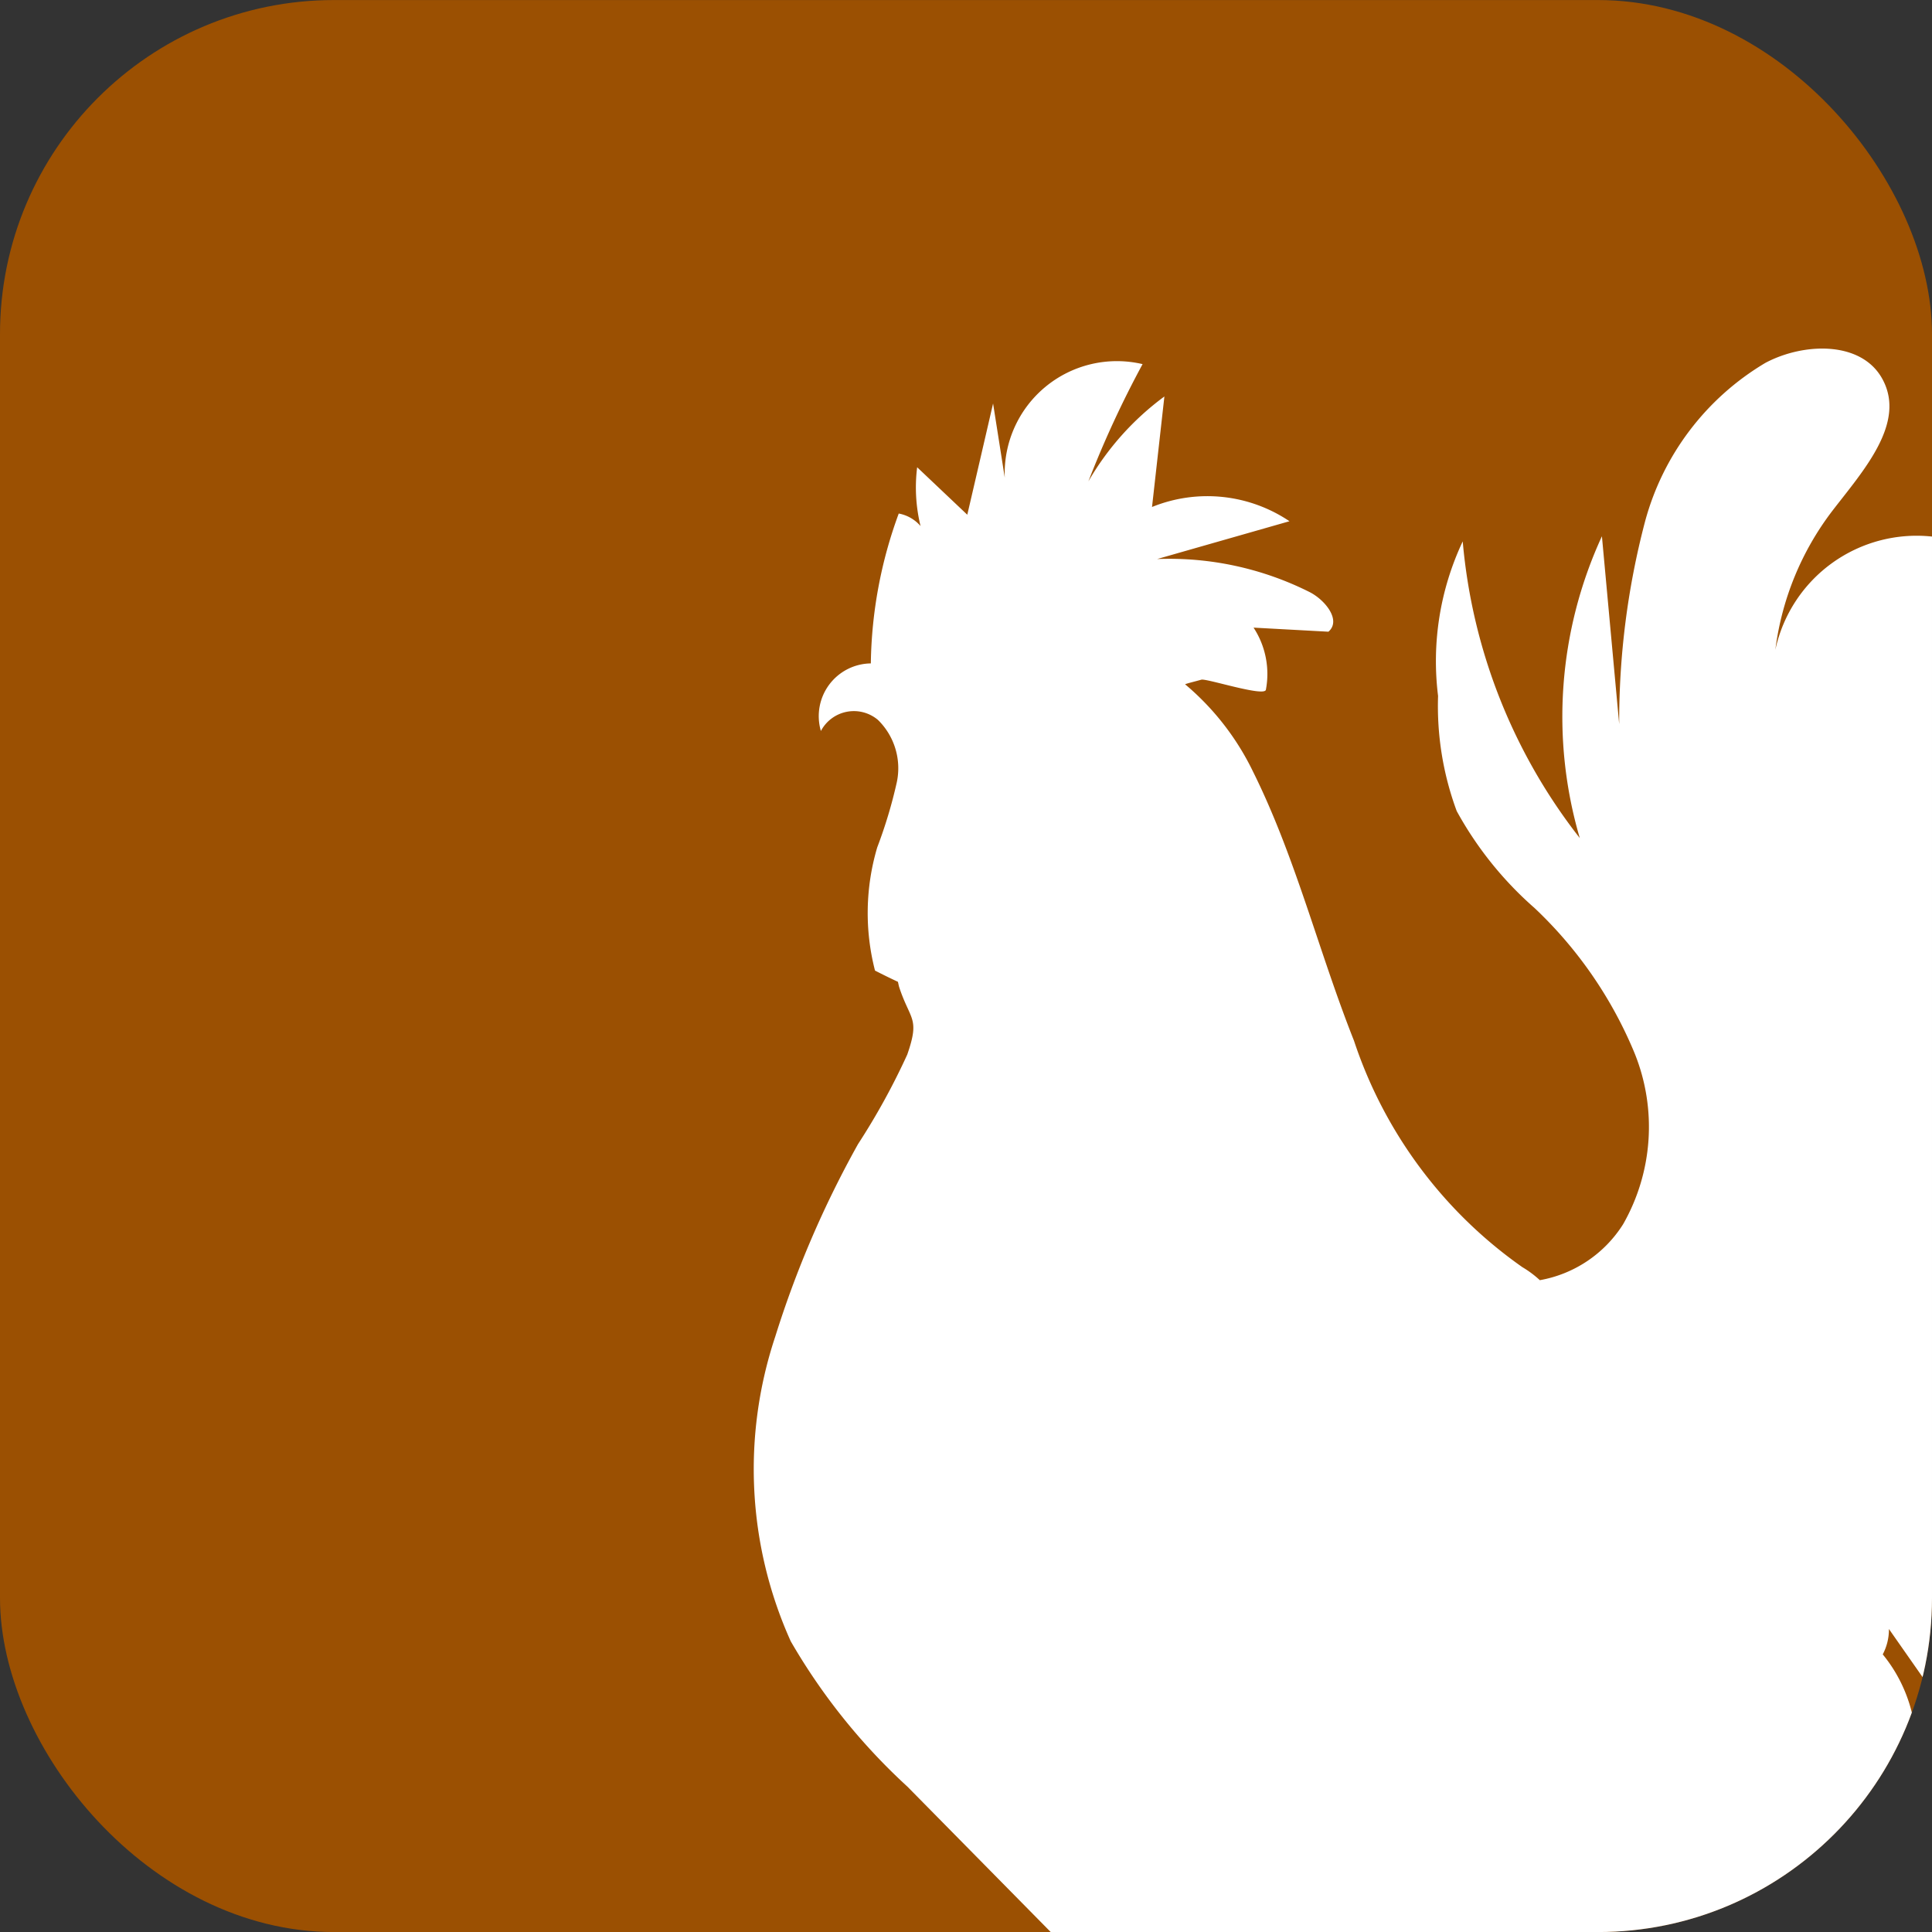
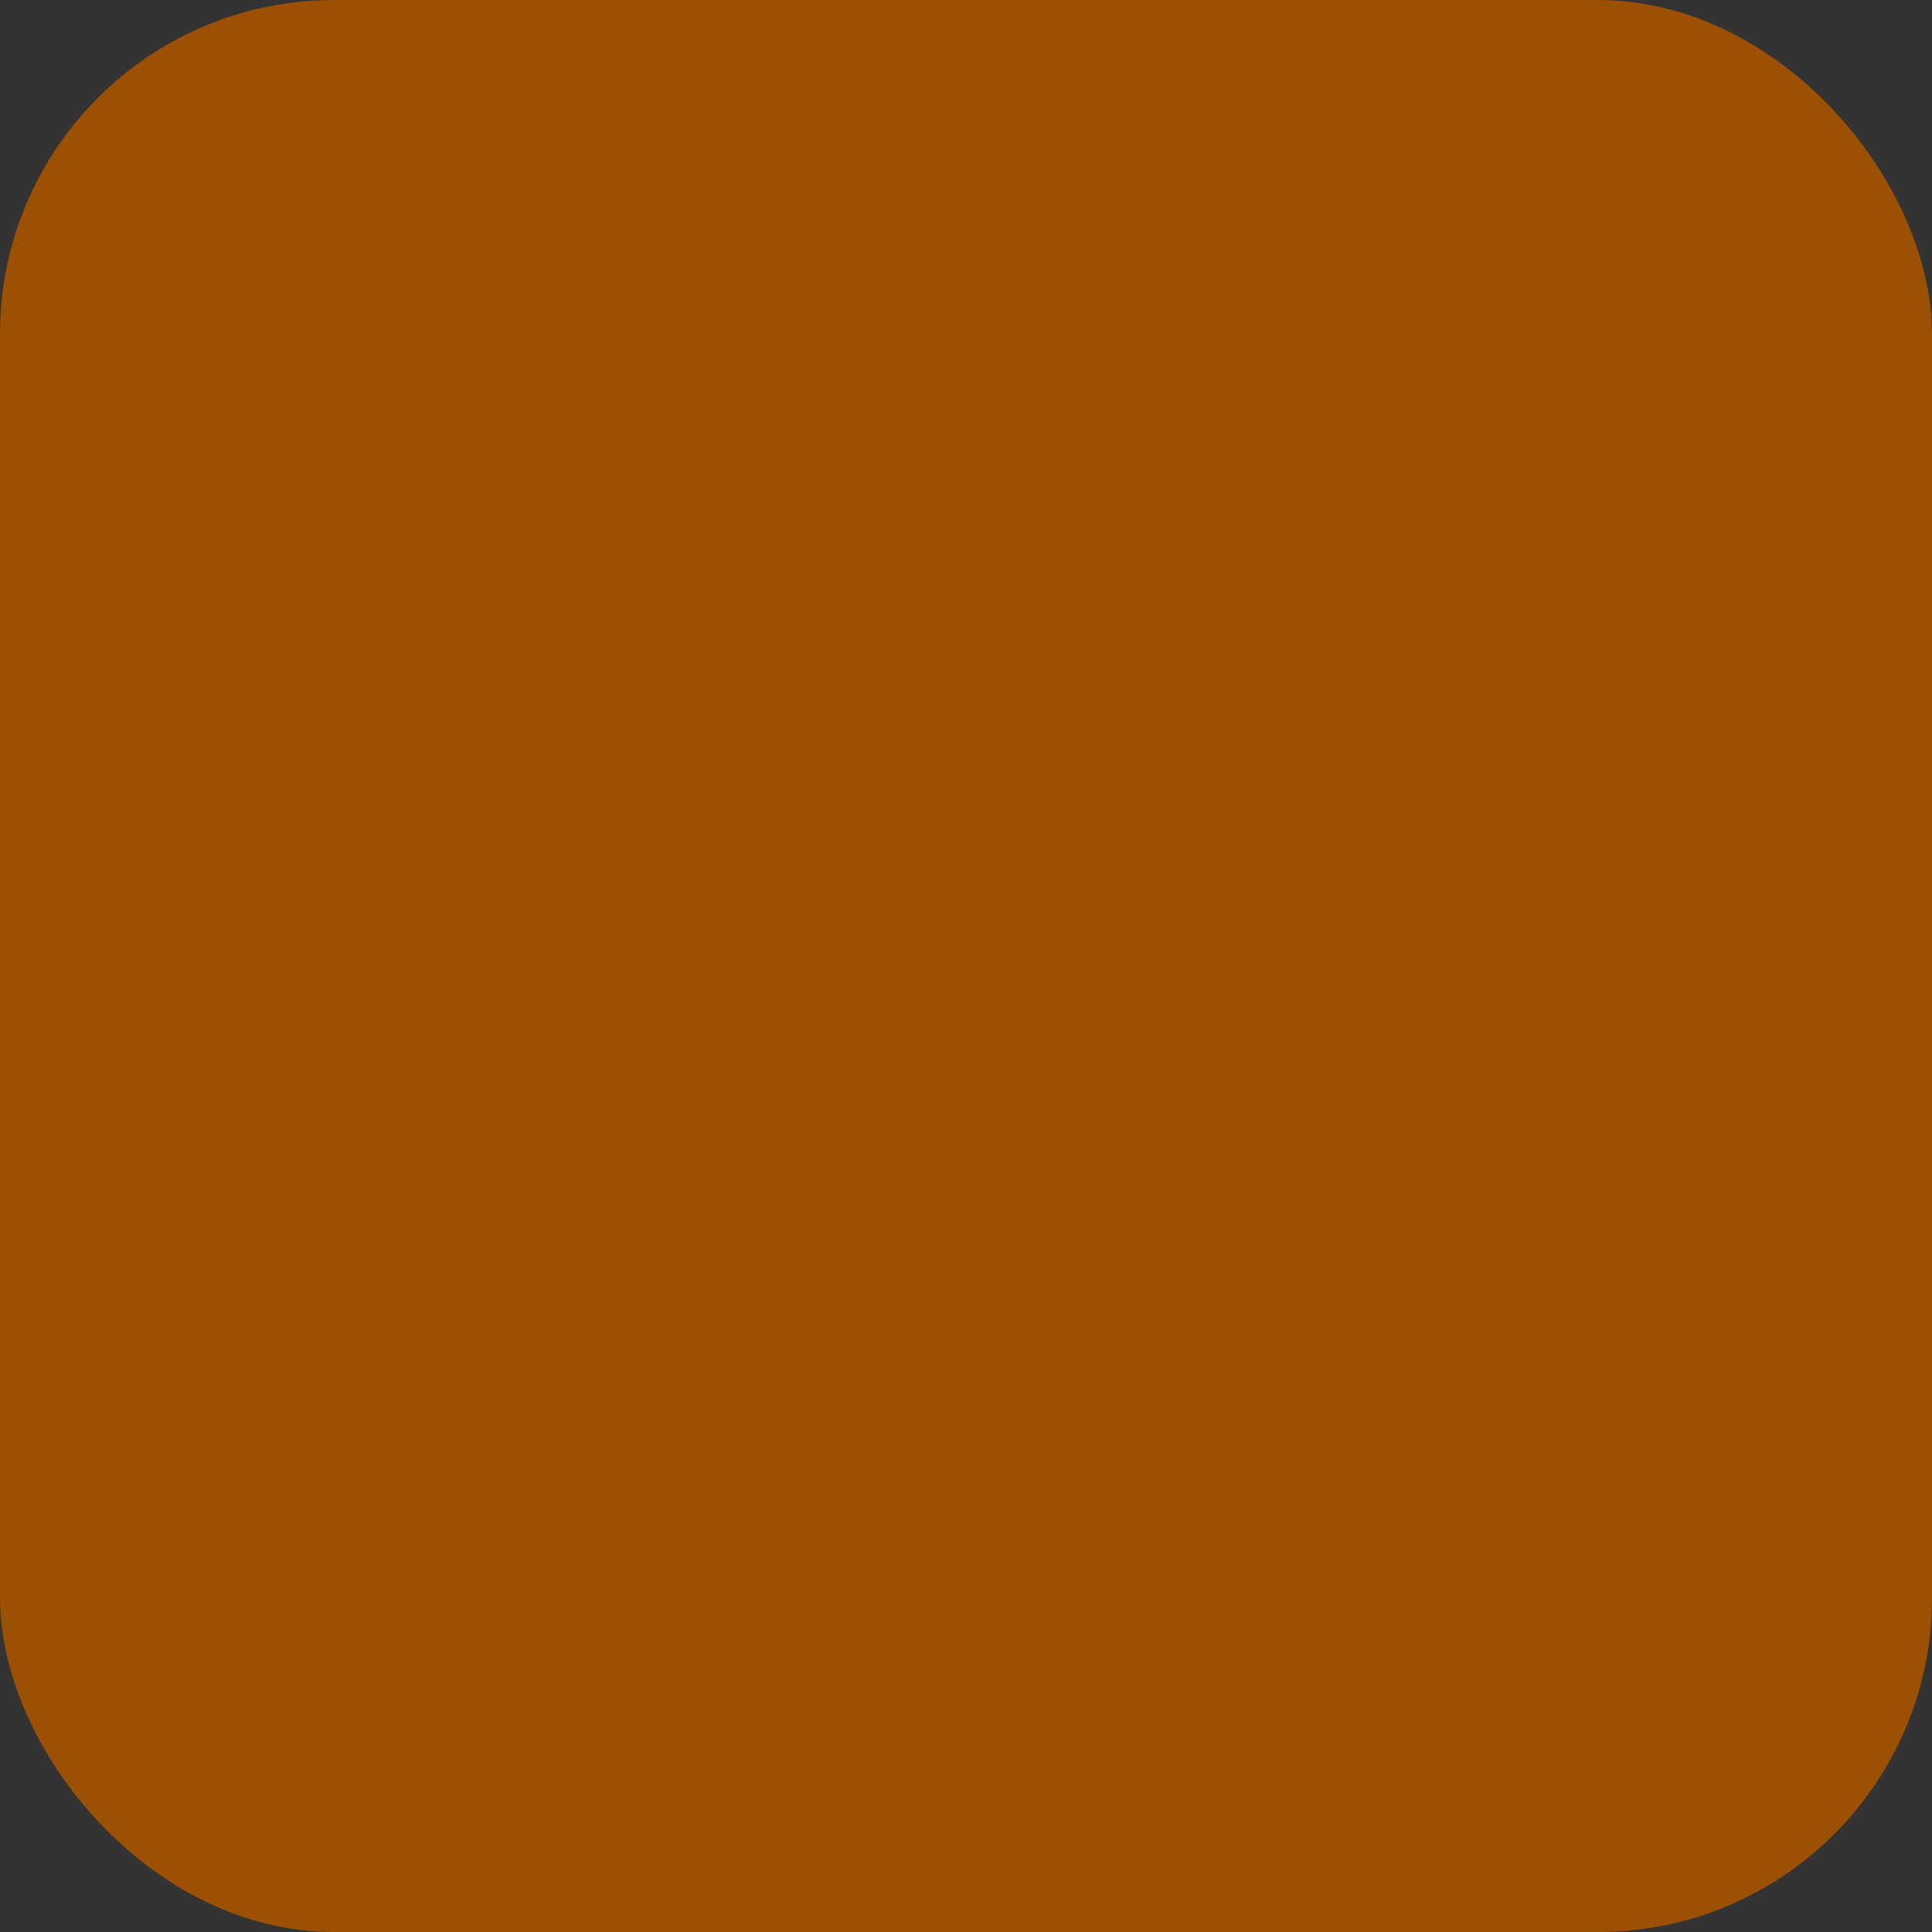
<svg xmlns="http://www.w3.org/2000/svg" width="42.166" height="42.166" viewBox="0 0 42.166 42.166">
  <rect x="0" y="0" width="42.166" height="42.166" fill="#333333" stroke="none" />
  <defs>
    <clipPath id="clip-path">
-       <rect id="長方形_218" data-name="長方形 218" width="42.166" height="42.166" rx="7.29" transform="translate(3047.114 439.404)" fill="none" />
-     </clipPath>
+       </clipPath>
  </defs>
  <g id="グループ_1577" data-name="グループ 1577" transform="translate(-3047.114 -439.403)">
    <rect id="長方形_217" data-name="長方形 217" width="42.166" height="42.166" rx="7.29" transform="translate(3047.114 439.404)" fill="#9b5002" />
    <g id="グループ_1576" data-name="グループ 1576">
      <g id="グループ_1575" data-name="グループ 1575" clip-path="url(#clip-path)">
-         <path id="パス_2814" data-name="パス 2814" d="M3096.258,464.774a7.388,7.388,0,0,1,2.617,1.193,4.786,4.786,0,0,0-5.168-4.326,5.35,5.35,0,0,1,4.455.43,5.419,5.419,0,0,0-7.9-2.862.686.686,0,0,0-.451-.747q.354-1.9.708-3.8a.665.665,0,0,1,.169-.393c.181-.159.463-.076.683.022a10.4,10.4,0,0,1,4.021,3.179,11.533,11.533,0,0,0-2.166-3.983,6.037,6.037,0,0,0-3.914-2.37,3.155,3.155,0,0,0-3.451,2.468,6.3,6.3,0,0,1,1.245-3.034c.662-.862,1.609-1.9,1.1-2.86-.447-.85-1.712-.819-2.561-.369a5.77,5.77,0,0,0-2.629,3.468,17.129,17.129,0,0,0-.563,4.417l-.377-4.1a9.408,9.408,0,0,0-.483,6.587,12.224,12.224,0,0,1-2.555-6.475,6.132,6.132,0,0,0-.538,3.373,6.6,6.6,0,0,0,.407,2.513,7.8,7.8,0,0,0,1.7,2.117,9.176,9.176,0,0,1,2.182,3.167,4.288,4.288,0,0,1-.25,3.732,2.708,2.708,0,0,1-1.818,1.222,2.221,2.221,0,0,0-.381-.284,9.8,9.8,0,0,1-3.675-4.942c-.771-1.943-1.271-3.995-2.2-5.866a5.767,5.767,0,0,0-1.487-1.914c.074-.028.178-.05.356-.1.115-.03,1.377.382,1.408.22a1.847,1.847,0,0,0-.269-1.356l1.634.089c.287-.249-.073-.694-.411-.865a6.826,6.826,0,0,0-3.327-.721l2.888-.825a3.209,3.209,0,0,0-3-.311q.135-1.206.27-2.412a6.08,6.08,0,0,0-1.659,1.853,22.3,22.3,0,0,1,1.183-2.559,2.449,2.449,0,0,0-3.008,2.479q-.127-.81-.255-1.62-.28,1.213-.563,2.428l-1.094-1.036a3.536,3.536,0,0,0,.074,1.283.826.826,0,0,0-.476-.273,9.829,9.829,0,0,0-.609,3.271,1.151,1.151,0,0,0-1.09,1.475.814.814,0,0,1,1.245-.242,1.475,1.475,0,0,1,.412,1.36,10.322,10.322,0,0,1-.427,1.421,5.035,5.035,0,0,0-.049,2.69c.162.083.328.165.5.245.011.041.017.083.03.123.24.725.454.658.174,1.465a15.085,15.085,0,0,1-1.075,1.955,22.2,22.2,0,0,0-1.806,4.2,9.147,9.147,0,0,0,.338,6.65,13.4,13.4,0,0,0,2.547,3.173l3.485,3.536c.161.164.326.325.5.481.275.463.691.923,1.156,1.6a19.172,19.172,0,0,1,2.363,4.79,7.488,7.488,0,0,0,.748,1.826,2.012,2.012,0,0,0,1.618.99q-.219,2-.6,3.974c-.064.334-.139.675-.233,1.01a25.54,25.54,0,0,1-2.979-.406c-.327-.064-.764-.081-.889.228-.226.56.969.845.884,1.443l-.982.323c1.089.011,2.177-.011,3.266-.033a2.773,2.773,0,0,1-.636.629c-1.246.872-2.986.453-4.412.983l1.063.381-.691.507a21.447,21.447,0,0,1,2.67.125.469.469,0,0,0-.3.8,18.108,18.108,0,0,1,5.151-2.895c.062-.3-.361-.4-.593-.6,1.082-.044,2.163-.087,3.243-.164.247-.017.553-.082.613-.323.05-.2-.109-.384-.218-.56a2.552,2.552,0,0,1-.284-1.08c-.194-1.751-.061-4.144-.529-5.946a4.025,4.025,0,0,0,.83-4.084,3.42,3.42,0,0,0,1.367-.452c.873.06,1.762.052,2.629.086a2.323,2.323,0,0,0-.327-1.847,2.593,2.593,0,0,1,2.6,1.022,3.637,3.637,0,0,0,.006-1.876c.085.183.378.166.507.011a.76.76,0,0,0,.109-.578,2.933,2.933,0,0,0-.446-1.24,5.149,5.149,0,0,1,1.722.22,1,1,0,0,0-.285-.927,4.911,4.911,0,0,0,1.563.075,3.175,3.175,0,0,0-1.922-2.707c.133.085.249-.135.245-.292a3.215,3.215,0,0,0-.726-1.917,1.168,1.168,0,0,0,.135-.554l2.6,3.716a12.507,12.507,0,0,1-.2-3.8,12.735,12.735,0,0,1,1.3,2.653l-.711-6.008,1.969,1.567a15.09,15.09,0,0,0-.516-4.687,3.28,3.28,0,0,0,2.295,1.2,2.5,2.5,0,0,1-.7-1.5l2.559,1.326a4.387,4.387,0,0,0-2.056-3.658l2.43.728A7.36,7.36,0,0,0,3096.258,464.774Zm-17.244,31.77a1.149,1.149,0,0,1-.681.156c-.325,0-.65,0-.975-.012a36.211,36.211,0,0,1,.584-4.236,2.228,2.228,0,0,1,.369-.974,1.765,1.765,0,0,1,.568-.435q.206,2.2.412,4.4C3079.328,495.835,3079.334,496.307,3079.014,496.544Z" fill="#fff" />
-       </g>
+         </g>
    </g>
  </g>
</svg>